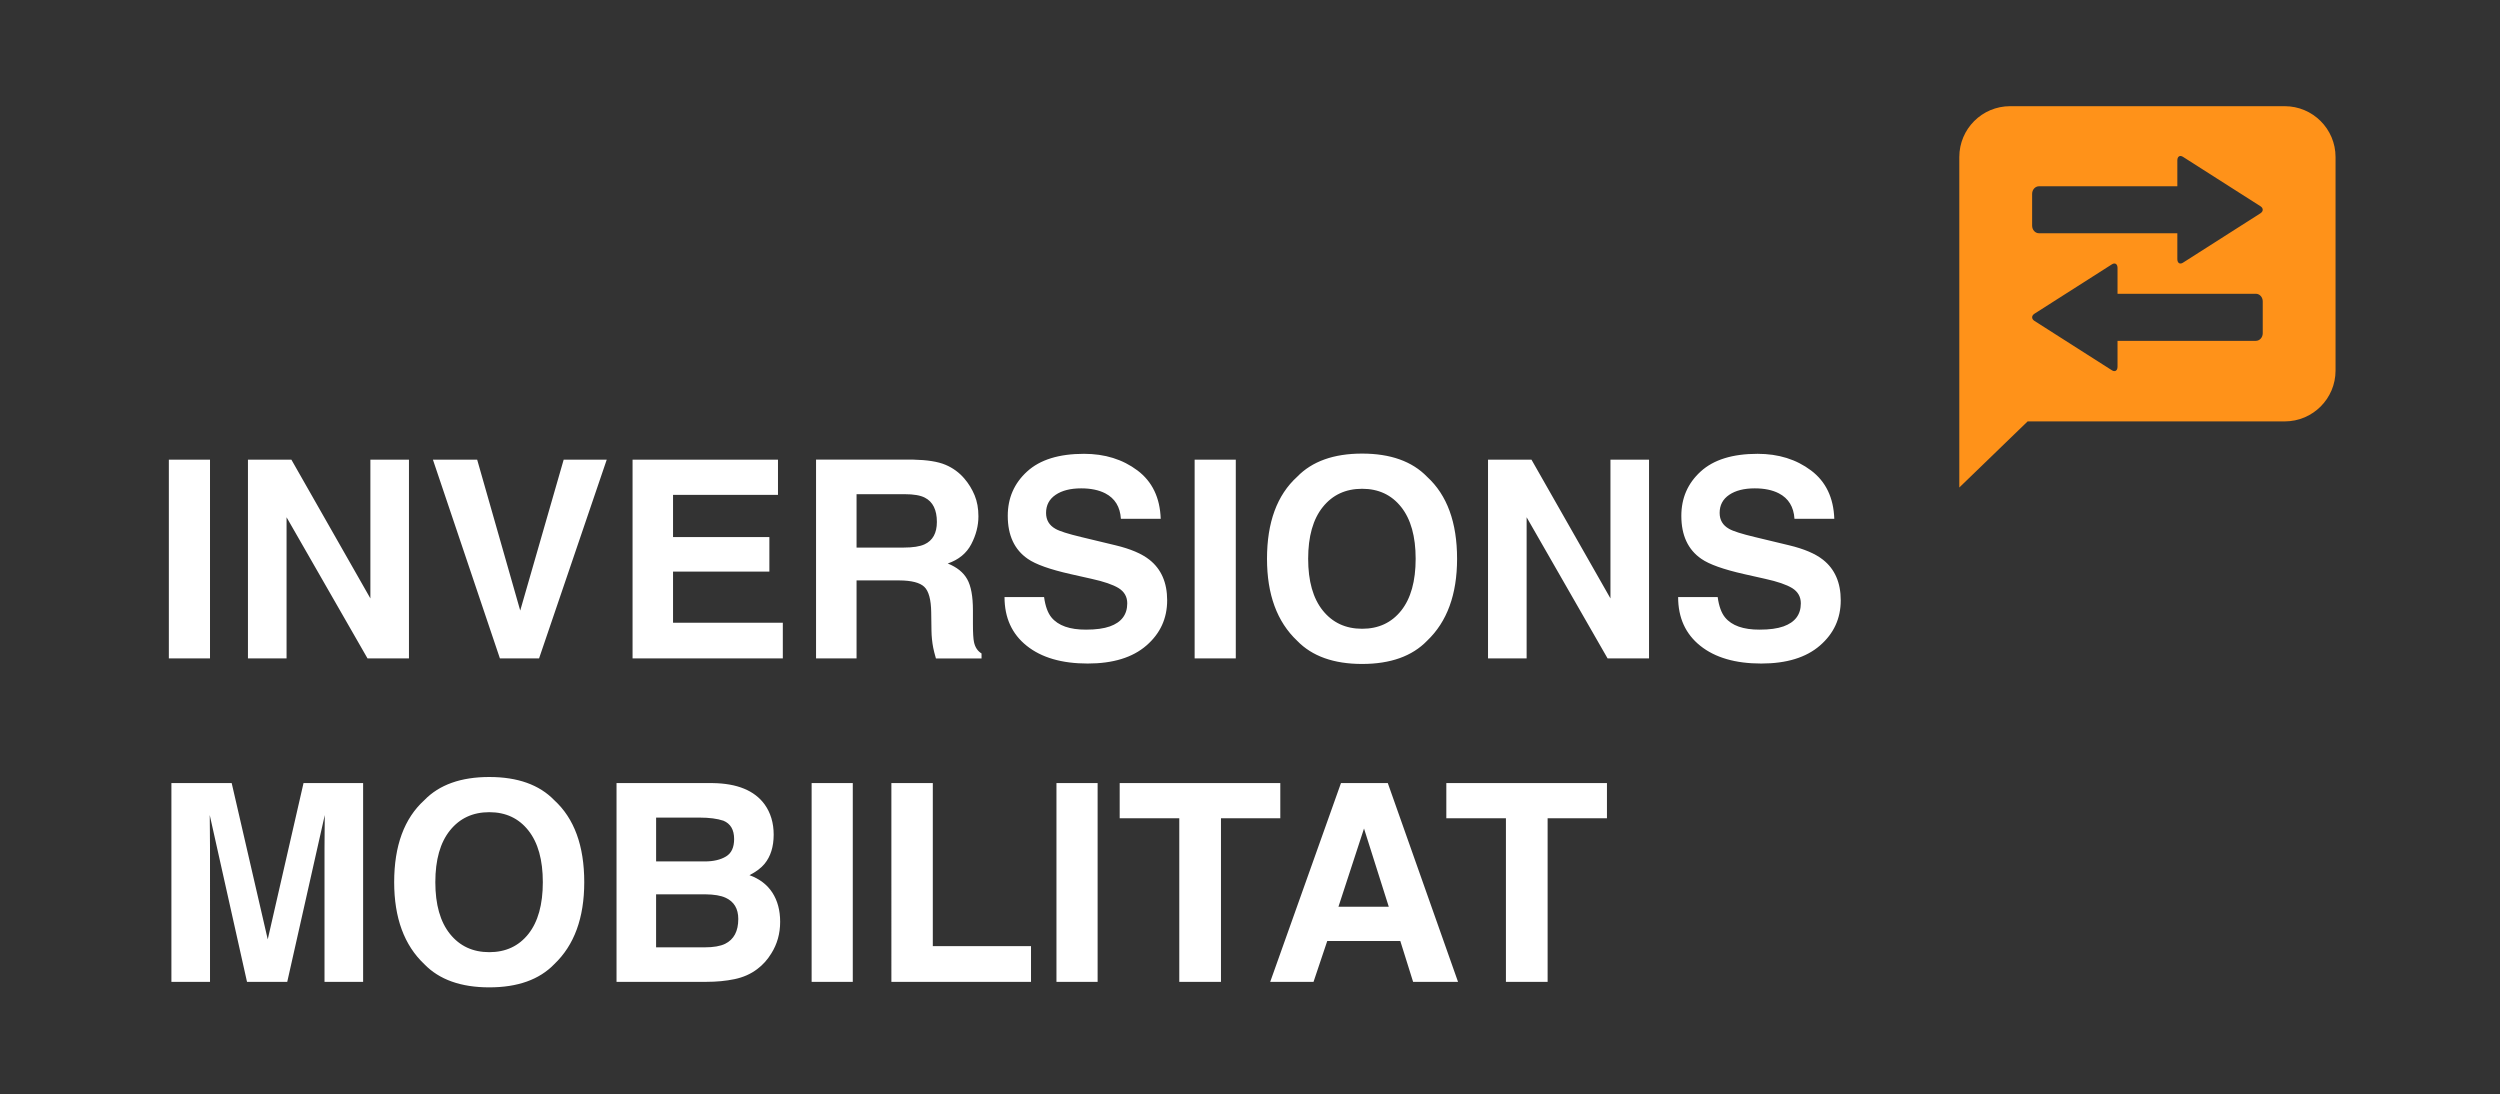
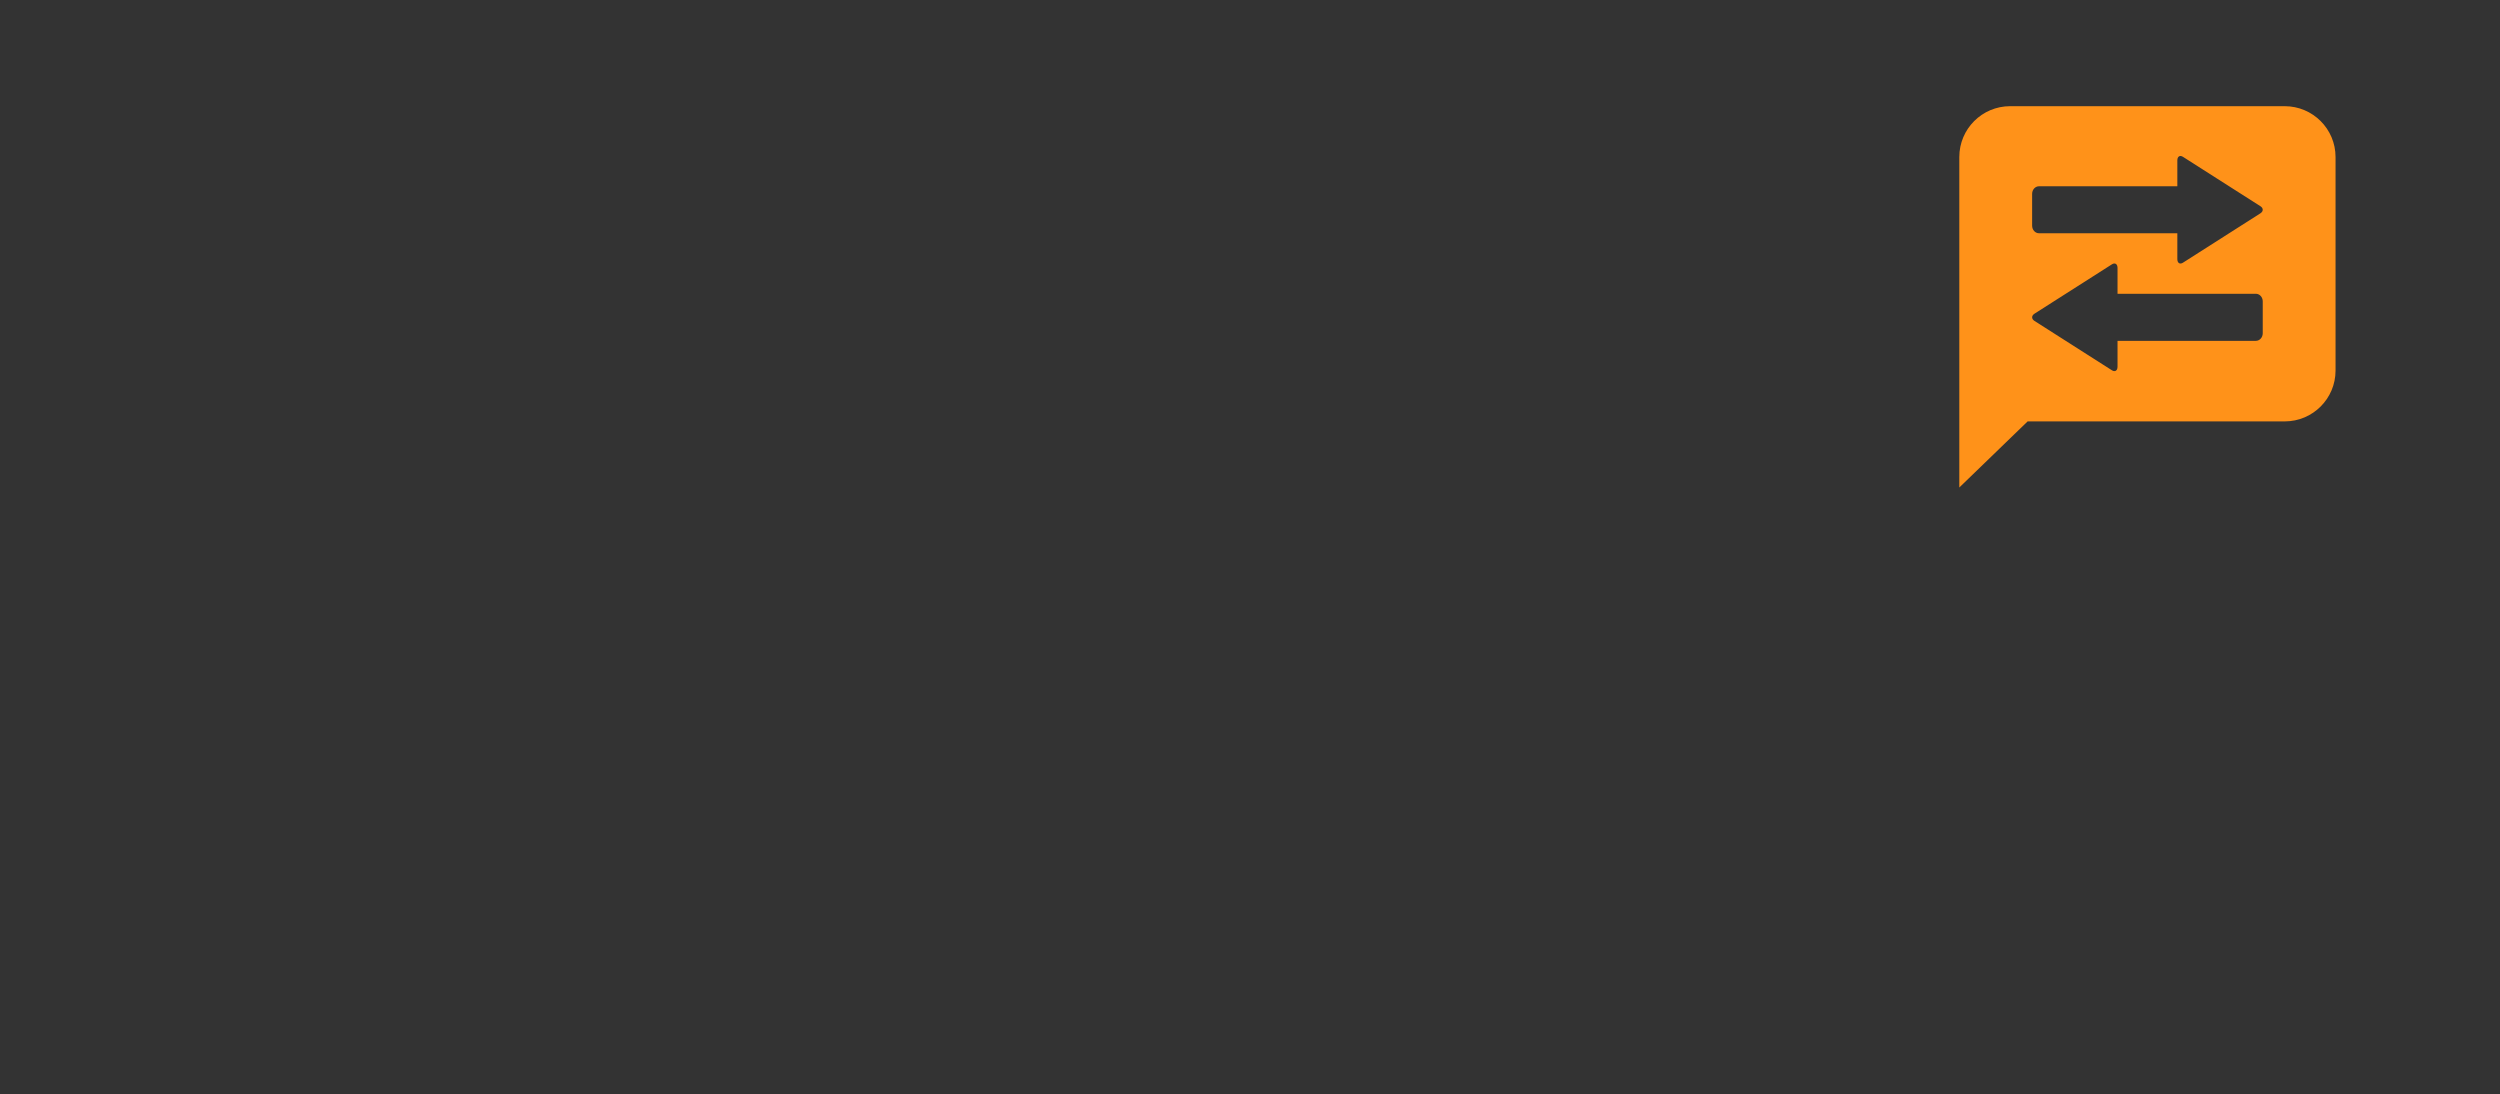
<svg xmlns="http://www.w3.org/2000/svg" version="1.0" id="Capa_1" x="0px" y="0px" viewBox="0 0 841.89 368.5" style="enable-background:new 0 0 841.89 368.5;" xml:space="preserve">
  <rect x="0" y="0" width="841.89" height="368.5" fill="#333333" stroke="none" />
  <style type="text/css">
	.st0{fill:#FFFFFF;}
	.st1{fill:#FF9219;}
</style>
  <g>
-     <path class="st0" d="M487.06,263.71v11.85h20.07v55.08h14.04v-55.08h19.98v-11.85H487.06z M450.73,305.35l8.61-26.34l8.34,26.34   H450.73z M475.87,330.64H491l-23.65-66.93h-15.77l-23.83,66.93h14.59l4.62-13.76h24.6L475.87,330.64z M377.06,263.71v11.85h20.07   v55.08h14.04v-55.08h19.98v-11.85H377.06z M355.77,330.64h13.86v-66.93h-13.86V330.64z M300.18,330.64h47.02v-12.03h-33.07v-54.9   h-13.95V330.64z M273.32,330.64h13.86v-66.93h-13.86V330.64z M237.35,290.09h-16.4v-14.76h14.68c3.23,0,5.89,0.35,7.97,1.04   c2.42,1,3.62,3.06,3.62,6.18c0,2.82-0.91,4.77-2.72,5.86C242.66,289.53,240.28,290.09,237.35,290.09 M244.32,302.31   c2.87,1.3,4.3,3.69,4.3,7.17c0,4.12-1.48,6.9-4.44,8.36c-1.63,0.79-3.91,1.18-6.84,1.18h-16.4v-17.85h16.63   C240.47,301.2,242.72,301.58,244.32,302.31 M247.38,329.73c2.91-0.61,5.44-1.73,7.59-3.36c1.9-1.42,3.49-3.18,4.76-5.27   c1.99-3.15,2.99-6.71,2.99-10.67c0-3.84-0.87-7.11-2.61-9.81c-1.74-2.69-4.31-4.66-7.72-5.9c2.24-1.15,3.93-2.42,5.07-3.81   c2.05-2.48,3.08-5.77,3.08-9.85c0-3.96-1.03-7.37-3.08-10.22c-3.41-4.63-9.21-7.01-17.4-7.13h-32.44v66.93h30.26   C241.3,330.64,244.47,330.34,247.38,329.73 M164.77,320.65c-5.53,0-9.94-2.04-13.23-6.13c-3.29-4.09-4.94-9.9-4.94-17.44   c0-7.54,1.65-13.35,4.94-17.44c3.29-4.09,7.7-6.13,13.23-6.13c5.53,0,9.91,2.05,13.16,6.15c3.25,4.1,4.87,9.91,4.87,17.41   c0,7.54-1.62,13.35-4.85,17.44C174.69,318.61,170.3,320.65,164.77,320.65 M186.65,324.69c6.73-6.39,10.1-15.59,10.1-27.61   c0-12.26-3.37-21.46-10.1-27.61c-5.04-5.21-12.34-7.81-21.88-7.81c-9.54,0-16.84,2.6-21.88,7.81   c-6.77,6.15-10.15,15.35-10.15,27.61c0,12.02,3.38,21.22,10.15,27.61c5.04,5.21,12.34,7.81,21.88,7.81   C174.32,332.5,181.61,329.9,186.65,324.69 M70.72,285.37c0-1.3-0.02-3.12-0.04-5.47c-0.03-2.35-0.05-4.15-0.05-5.43l12.55,56.17   h13.55l12.64-56.17c0,1.27-0.02,3.08-0.05,5.43c-0.03,2.35-0.04,4.17-0.04,5.47v45.27h13v-66.93h-20.07l-12.05,52.63l-12.14-52.63   h-20.3v66.93h13V285.37z" />
-     <path class="st0" d="M580.93,207.93c-1.24-1.51-2.07-3.8-2.49-6.86h-13.32c0,6.96,2.49,12.43,7.47,16.41   c4.98,3.98,11.82,5.97,20.52,5.97c8.52,0,15.11-2.02,19.77-6.06c4.67-4.04,7-9.12,7-15.23c0-5.96-1.99-10.52-5.98-13.67   c-2.57-2.03-6.37-3.65-11.42-4.86l-11.51-2.77c-4.44-1.06-7.34-1.98-8.7-2.77c-2.11-1.18-3.17-2.97-3.17-5.36   c0-2.6,1.07-4.63,3.22-6.09c2.14-1.45,5.01-2.18,8.61-2.18c3.23,0,5.93,0.56,8.11,1.68c3.26,1.69,5.01,4.56,5.26,8.58h13.41   c-0.24-7.11-2.85-12.54-7.82-16.28c-4.97-3.74-10.97-5.61-18.01-5.61c-8.43,0-14.81,1.98-19.16,5.95   c-4.35,3.97-6.52,8.94-6.52,14.94c0,6.57,2.25,11.4,6.75,14.49c2.66,1.85,7.46,3.56,14.41,5.13l7.07,1.59   c4.14,0.91,7.17,1.95,9.11,3.13c1.93,1.21,2.9,2.92,2.9,5.13c0,3.78-1.95,6.37-5.84,7.76c-2.05,0.73-4.73,1.09-8.02,1.09   C587.07,212.06,583.19,210.68,580.93,207.93 M555.33,154.8h-13v46.72l-26.59-46.72H501.1v66.93h13v-47.54l27.27,47.54h13.95V154.8z    M458.7,211.74c-5.53,0-9.94-2.04-13.23-6.13c-3.29-4.09-4.94-9.9-4.94-17.44c0-7.54,1.65-13.35,4.94-17.44   c3.29-4.09,7.7-6.13,13.23-6.13s9.91,2.05,13.16,6.15c3.25,4.1,4.87,9.91,4.87,17.41c0,7.54-1.62,13.35-4.85,17.44   C468.62,209.7,464.23,211.74,458.7,211.74 M480.58,215.78c6.73-6.39,10.1-15.59,10.1-27.61c0-12.26-3.37-21.46-10.1-27.61   c-5.04-5.21-12.34-7.81-21.88-7.81s-16.84,2.6-21.88,7.81c-6.77,6.15-10.15,15.35-10.15,27.61c0,12.02,3.38,21.22,10.15,27.61   c5.04,5.21,12.34,7.81,21.88,7.81S475.54,220.99,480.58,215.78 M402.3,221.73h13.86V154.8H402.3V221.73z M354.09,207.93   c-1.24-1.51-2.07-3.8-2.49-6.86h-13.32c0,6.96,2.49,12.43,7.48,16.41c4.98,3.98,11.82,5.97,20.52,5.97   c8.52,0,15.11-2.02,19.77-6.06c4.67-4.04,7-9.12,7-15.23c0-5.96-1.99-10.52-5.98-13.67c-2.57-2.03-6.37-3.65-11.42-4.86   l-11.51-2.77c-4.44-1.06-7.34-1.98-8.7-2.77c-2.11-1.18-3.17-2.97-3.17-5.36c0-2.6,1.07-4.63,3.22-6.09   c2.14-1.45,5.01-2.18,8.61-2.18c3.23,0,5.93,0.56,8.11,1.68c3.26,1.69,5.01,4.56,5.26,8.58h13.41c-0.24-7.11-2.85-12.54-7.82-16.28   c-4.97-3.74-10.97-5.61-18.01-5.61c-8.43,0-14.81,1.98-19.16,5.95s-6.52,8.94-6.52,14.94c0,6.57,2.25,11.4,6.75,14.49   c2.66,1.85,7.46,3.56,14.41,5.13l7.07,1.59c4.14,0.91,7.17,1.95,9.11,3.13c1.93,1.21,2.9,2.92,2.9,5.13c0,3.78-1.95,6.37-5.84,7.76   c-2.06,0.73-4.73,1.09-8.02,1.09C360.24,212.06,356.36,210.68,354.09,207.93 M304.26,184.4h-15.81v-17.98h16.22   c3.02,0,5.29,0.39,6.8,1.18c2.69,1.39,4.03,4.12,4.03,8.17c0,3.75-1.39,6.27-4.17,7.54C309.76,184.04,307.4,184.4,304.26,184.4    M311.26,197.62c1.49,1.42,2.27,4.27,2.33,8.54l0.09,6.22c0.03,1.97,0.23,3.89,0.59,5.77c0.18,0.91,0.48,2.1,0.91,3.59h15.36v-1.68   c-1.33-0.82-2.17-2.09-2.54-3.82c-0.24-1.09-0.36-3.16-0.36-6.22v-4.5c0-4.69-0.64-8.18-1.93-10.47c-1.28-2.29-3.46-4.05-6.55-5.29   c3.68-1.27,6.33-3.44,7.93-6.52c1.6-3.07,2.4-6.2,2.4-9.38c0-2.63-0.42-4.98-1.27-7.04c-0.85-2.06-1.99-3.93-3.44-5.63   c-1.75-2.06-3.89-3.62-6.41-4.68c-2.52-1.06-6.12-1.63-10.8-1.73h-32.76v66.93h13.64v-26.25h14.41   C306.96,195.48,309.77,196.2,311.26,197.62 M259.09,180.86h-32.44v-14.21h35.34V154.8h-48.97v66.93h50.6V209.7h-36.97v-17.21h32.44   V180.86z M168.35,221.73h13.18l22.79-66.93h-14.5l-14.63,50.81l-14.5-50.81h-14.9L168.35,221.73z M137.73,154.8h-13v46.72   L98.13,154.8H83.5v66.93h13v-47.54l27.27,47.54h13.95V154.8z M56.86,221.73h13.86V154.8H56.86V221.73z" />
    <path class="st1" d="M761.99,112.23c0,1.41-1.04,2.55-2.31,2.55h-46.59v8.7c0,1.34-0.85,1.88-1.9,1.21l-26.07-16.62   c-1.05-0.67-1.05-1.76,0-2.43l26.07-16.62c1.05-0.67,1.9-0.13,1.9,1.21v8.7h46.59c1.28,0,2.31,1.14,2.31,2.55v1.73v7.28V112.23z    M761.2,71.84l-26.07,16.62c-1.05,0.67-1.9,0.12-1.9-1.21v-8.7h-46.59c-1.28,0-2.31-1.14-2.31-2.55v-1.72v-7.28v-1.72   c0-1.41,1.04-2.55,2.31-2.55h46.59v-8.7c0-1.34,0.85-1.88,1.9-1.21l26.07,16.62C762.25,70.09,762.25,71.17,761.2,71.84    M786.51,124.79V52.88c0-9.46-7.67-17.12-17.12-17.12h-92.46c-9.46,0-17.12,7.66-17.12,17.12v50.02v21.89v39.38l23.01-22.26h86.57   C778.84,141.91,786.51,134.25,786.51,124.79" />
  </g>
</svg>